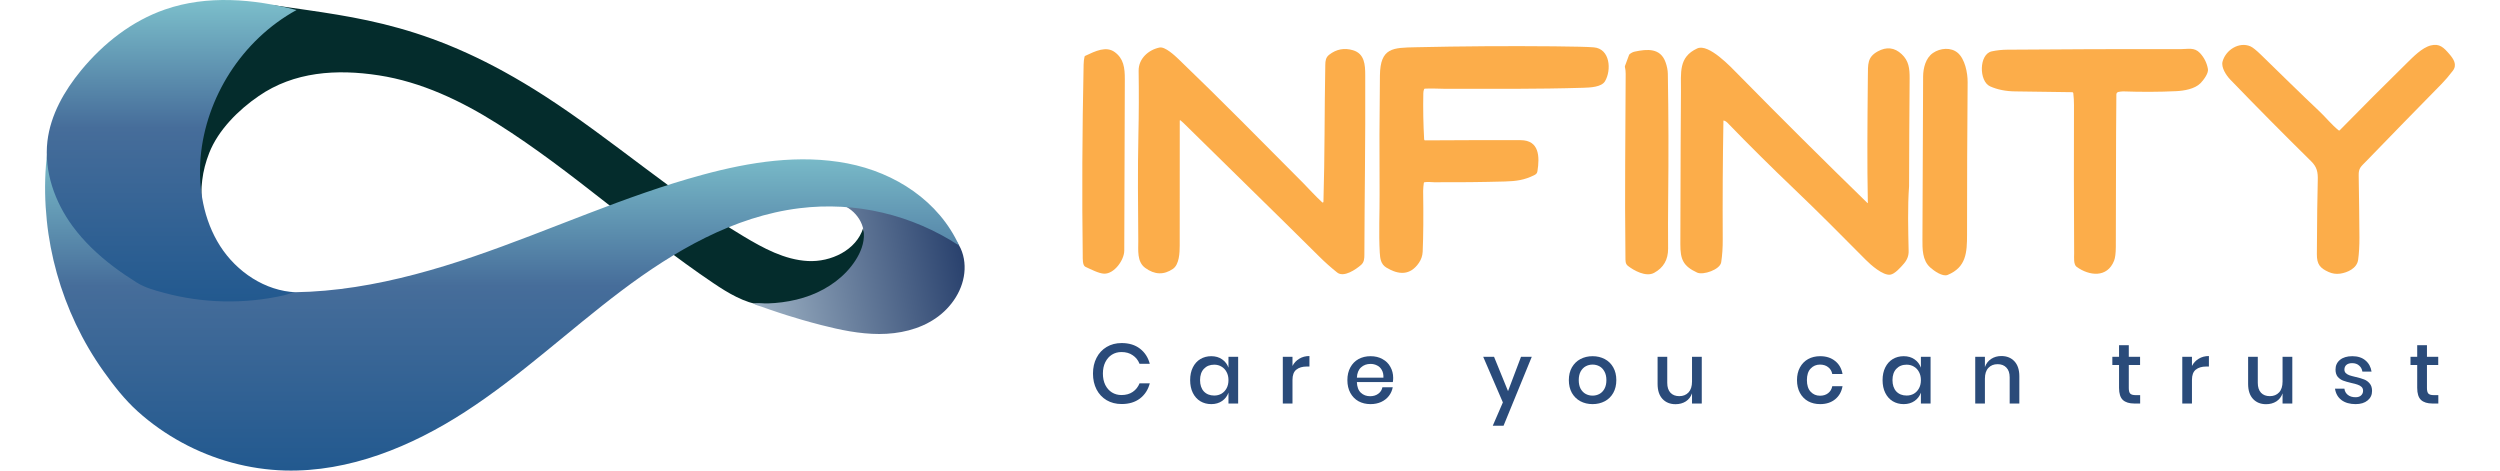
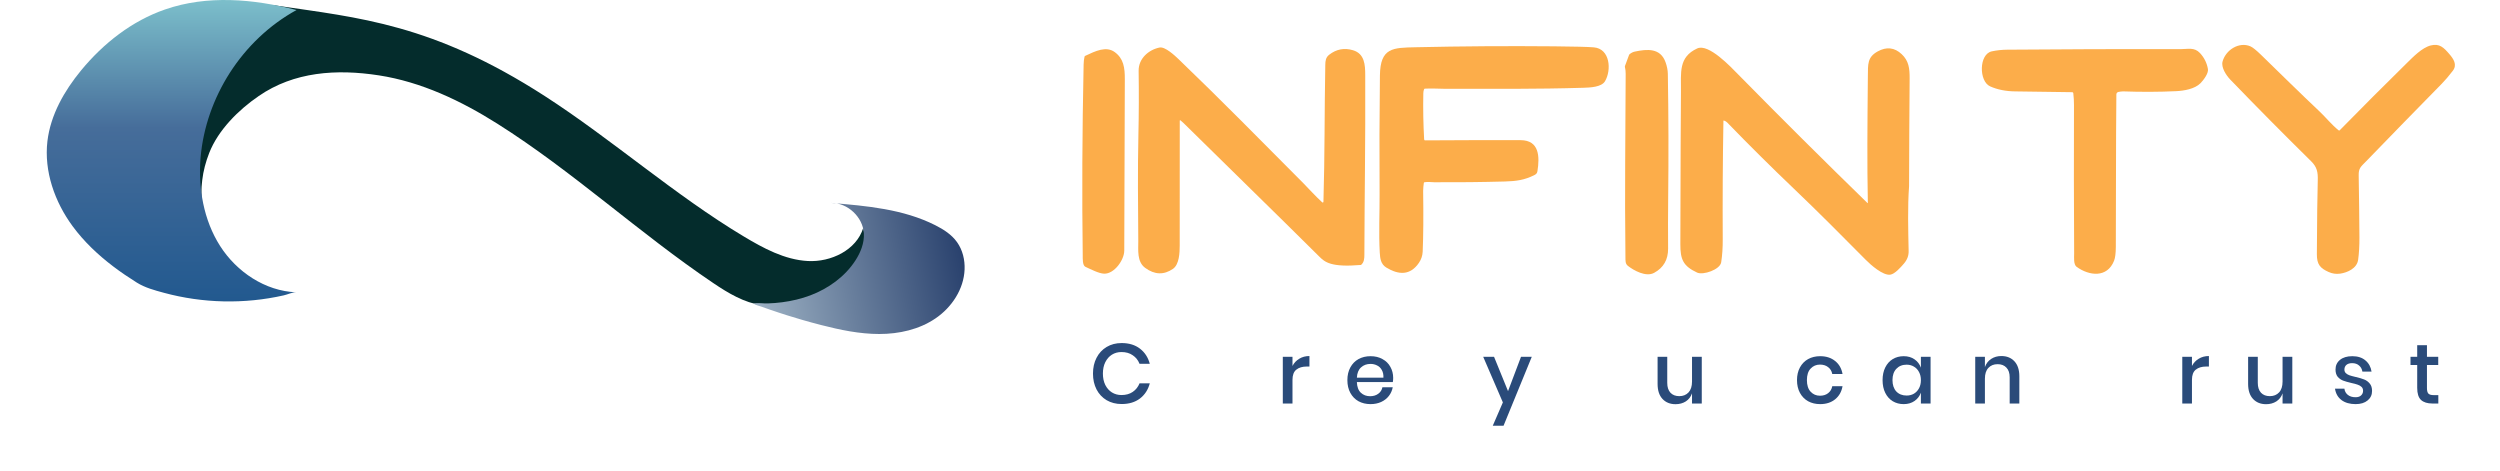
<svg xmlns="http://www.w3.org/2000/svg" width="170" height="32" viewBox="0 0 170 32" fill="none">
  <path d="M14.227 10.4C13.991 11.002 13.824 11.625 13.749 12.27C13.679 12.839 13.674 13.425 13.76 13.994C13.249 11.716 13.491 9.455 14.163 7.199C14.791 5.082 15.962 3.116 17.59 1.612C18.283 0.967 17.047 1.386 17.977 1.204C18.739 1.053 18.079 0.221 18.841 0.387C24.369 1.204 29.418 1.612 37.047 6.533C41.602 9.471 45.91 13.285 50.557 16.067C51.91 16.879 53.355 17.663 54.929 17.749C56.503 17.835 58.238 17.008 58.7 15.498C58.958 16.524 58.566 17.636 57.879 18.436C57.191 19.237 56.235 19.769 55.257 20.172C54.167 20.617 52.979 20.918 51.814 20.757C50.605 20.585 49.52 19.935 48.51 19.253C43.461 15.853 38.964 11.657 33.813 8.407C31.342 6.849 28.65 5.571 25.766 5.125C22.881 4.679 19.991 4.873 17.59 6.533C16.215 7.473 14.839 8.842 14.227 10.4Z" fill="#042C2C" />
  <path d="M54.548 21.751C54.199 21.649 53.849 21.541 53.5 21.434C53.119 21.316 52.743 21.187 52.361 21.058C52.173 20.993 51.986 20.929 51.797 20.859C51.62 20.795 51.378 20.752 51.228 20.639C51.518 20.574 51.9 20.644 52.2 20.633C52.528 20.623 52.861 20.596 53.189 20.553C53.844 20.467 54.489 20.317 55.101 20.085C56.337 19.618 57.465 18.807 58.179 17.695C58.523 17.158 58.775 16.529 58.743 15.89C58.69 14.767 57.642 13.784 56.519 13.8C58.942 13.999 61.429 14.22 63.599 15.315C64.163 15.6 64.711 15.949 65.077 16.465C65.458 16.997 65.619 17.668 65.592 18.324C65.539 19.661 64.722 20.902 63.61 21.654C62.504 22.406 61.134 22.712 59.791 22.712C58.448 22.712 57.126 22.433 55.826 22.1C55.402 21.992 54.978 21.874 54.548 21.751Z" fill="url(#paint0_linear_67_3209)" />
-   <path d="M3.183 15.004C3.054 13.757 3.027 12.5 3.124 11.254C3.15 10.899 3.188 10.54 3.231 10.185C5.202 15.342 10.499 18.694 15.946 19.58C21.393 20.467 26.969 19.231 32.196 17.448C37.423 15.664 42.456 13.322 47.779 11.883C50.986 11.012 54.36 10.48 57.621 11.109C60.881 11.738 63.847 13.677 65.222 16.701C61.993 14.59 58.179 13.688 54.355 14.16C49.896 14.713 45.856 17.061 42.268 19.763C38.68 22.465 35.392 25.57 31.621 28.009C27.968 30.372 23.746 32.108 19.389 31.995C16.94 31.93 14.517 31.264 12.368 30.093C11.289 29.508 10.273 28.793 9.36 27.971C8.474 27.171 7.722 26.209 7.029 25.232C5.6 23.223 4.531 20.961 3.865 18.581C3.537 17.41 3.306 16.212 3.183 15.004Z" fill="url(#paint1_linear_67_3209)" />
  <path d="M15.624 4.958C16.757 3.191 18.32 1.692 20.163 0.682C17.235 -0.08 14.077 -0.349 11.219 0.645C8.968 1.424 7.029 2.949 5.514 4.787C4.37 6.178 3.44 7.806 3.225 9.594C2.984 11.646 3.72 13.731 4.944 15.39C5.713 16.433 6.663 17.33 7.695 18.114C8.211 18.506 8.753 18.871 9.301 19.215C9.86 19.564 10.504 19.736 11.138 19.908C13.787 20.628 16.612 20.692 19.293 20.085C19.54 20.032 19.884 19.865 20.131 19.876C18.036 19.79 16.096 18.495 14.968 16.728C13.84 14.961 13.47 12.785 13.641 10.701C13.819 8.66 14.522 6.683 15.624 4.958Z" fill="url(#paint2_linear_67_3209)" />
  <path d="M157.718 7.569C158.161 7.987 158.56 8.491 159.032 8.867C159.042 8.874 159.053 8.878 159.065 8.877C159.077 8.876 159.088 8.871 159.096 8.863C160.617 7.312 162.135 5.792 163.651 4.303C164.085 3.878 164.693 3.24 165.293 3.09C165.887 2.941 166.17 3.23 166.547 3.666C166.835 3.999 167.112 4.397 166.789 4.816C166.517 5.171 166.27 5.461 166.049 5.685C164.325 7.44 162.608 9.201 160.897 10.968C160.529 11.347 160.382 11.431 160.391 11.928C160.415 13.329 160.431 14.73 160.441 16.131C160.444 16.716 160.415 17.231 160.352 17.674C160.271 18.247 159.629 18.537 159.129 18.608C158.855 18.646 158.593 18.609 158.342 18.494C157.768 18.233 157.543 17.979 157.547 17.285C157.559 14.922 157.579 13.244 157.608 12.254C157.624 11.702 157.556 11.357 157.154 10.962C155.299 9.135 153.467 7.286 151.659 5.413C151.385 5.129 151.027 4.587 151.133 4.189C151.346 3.393 152.261 2.818 153.03 3.152C153.184 3.219 153.425 3.412 153.753 3.731C155.07 5.015 156.382 6.306 157.718 7.569Z" fill="#FCAD4A" />
  <path d="M96.82 12.44C96.8 12.608 96.772 12.808 96.774 12.976C96.799 14.662 96.788 16.039 96.743 17.105C96.731 17.383 96.647 17.637 96.49 17.868C95.895 18.746 95.104 18.7 94.27 18.194C93.894 17.966 93.848 17.58 93.824 17.18C93.748 15.854 93.82 14.447 93.812 13.227C93.794 10.527 93.801 7.826 93.835 5.125C93.859 3.234 94.715 3.247 96.266 3.213C99.401 3.142 102.536 3.121 105.672 3.15C107.062 3.163 107.962 3.186 108.372 3.219C109.496 3.309 109.59 4.773 109.139 5.526C108.899 5.928 108.12 5.954 107.682 5.968C104.541 6.065 101.34 6.04 98.256 6.039C97.906 6.038 97.35 6.001 96.894 6.028C96.882 6.028 96.87 6.032 96.86 6.039C96.85 6.047 96.842 6.056 96.838 6.067C96.805 6.148 96.787 6.238 96.786 6.338C96.764 7.376 96.783 8.424 96.842 9.482C96.843 9.499 96.85 9.515 96.863 9.527C96.875 9.539 96.892 9.545 96.909 9.545C99.064 9.53 101.227 9.525 103.398 9.531C104.681 9.535 104.704 10.656 104.545 11.647C104.521 11.803 104.436 11.858 104.306 11.922C103.66 12.239 103.124 12.32 102.339 12.341C100.736 12.385 99.133 12.402 97.53 12.393C97.368 12.393 97.093 12.352 96.864 12.392C96.853 12.394 96.842 12.4 96.834 12.408C96.826 12.417 96.821 12.428 96.82 12.44Z" fill="#FCAD4A" />
-   <path d="M89.703 17.439C86.652 14.406 83.563 11.409 80.501 8.387C80.424 8.311 80.352 8.247 80.284 8.193C80.244 8.162 80.224 8.172 80.224 8.222C80.224 11.072 80.223 13.897 80.22 16.698C80.219 17.169 80.196 17.983 79.76 18.283C79.143 18.707 78.515 18.686 77.876 18.219C77.302 17.8 77.407 17.008 77.403 16.389C77.388 13.99 77.357 11.586 77.411 9.186C77.444 7.731 77.449 6.276 77.427 4.82C77.414 3.98 78.107 3.384 78.85 3.232C79.221 3.155 79.885 3.776 80.148 4.028C83.018 6.786 85.827 9.64 88.621 12.451C88.946 12.777 89.455 13.347 89.91 13.758C89.917 13.765 89.926 13.769 89.936 13.771C89.945 13.773 89.955 13.771 89.964 13.768C89.973 13.764 89.98 13.758 89.986 13.75C89.991 13.742 89.994 13.732 89.994 13.723C90.088 10.623 90.061 7.516 90.12 4.414C90.125 4.136 90.149 3.906 90.386 3.721C90.875 3.341 91.416 3.239 92.007 3.417C92.794 3.652 92.834 4.409 92.836 5.1C92.854 9.94 92.789 13.239 92.778 17.308C92.777 17.573 92.768 17.829 92.55 18.017C92.204 18.317 91.382 18.891 90.928 18.531C90.5 18.189 90.092 17.826 89.703 17.439Z" fill="#FCAD4A" />
+   <path d="M89.703 17.439C86.652 14.406 83.563 11.409 80.501 8.387C80.424 8.311 80.352 8.247 80.284 8.193C80.244 8.162 80.224 8.172 80.224 8.222C80.224 11.072 80.223 13.897 80.22 16.698C80.219 17.169 80.196 17.983 79.76 18.283C79.143 18.707 78.515 18.686 77.876 18.219C77.302 17.8 77.407 17.008 77.403 16.389C77.388 13.99 77.357 11.586 77.411 9.186C77.444 7.731 77.449 6.276 77.427 4.82C77.414 3.98 78.107 3.384 78.85 3.232C79.221 3.155 79.885 3.776 80.148 4.028C83.018 6.786 85.827 9.64 88.621 12.451C88.946 12.777 89.455 13.347 89.91 13.758C89.917 13.765 89.926 13.769 89.936 13.771C89.945 13.773 89.955 13.771 89.964 13.768C89.973 13.764 89.98 13.758 89.986 13.75C89.991 13.742 89.994 13.732 89.994 13.723C90.088 10.623 90.061 7.516 90.12 4.414C90.125 4.136 90.149 3.906 90.386 3.721C90.875 3.341 91.416 3.239 92.007 3.417C92.794 3.652 92.834 4.409 92.836 5.1C92.854 9.94 92.789 13.239 92.778 17.308C92.777 17.573 92.768 17.829 92.55 18.017C90.5 18.189 90.092 17.826 89.703 17.439Z" fill="#FCAD4A" />
  <path d="M129.817 12.658C129.712 14.114 129.759 15.605 129.787 17.065C129.797 17.375 129.692 17.66 129.471 17.919C129.237 18.192 128.843 18.635 128.539 18.678C128.04 18.749 127.203 18.005 126.873 17.67C125.262 16.044 123.646 14.416 121.99 12.837C120.447 11.365 118.933 9.863 117.45 8.331C117.396 8.274 117.323 8.23 117.233 8.198C117.228 8.196 117.224 8.195 117.219 8.196C117.214 8.196 117.21 8.198 117.206 8.201C117.202 8.203 117.199 8.207 117.196 8.211C117.194 8.215 117.193 8.22 117.193 8.224C117.146 10.905 117.131 13.584 117.146 16.263C117.149 16.819 117.118 17.338 117.041 17.836C116.964 18.335 115.815 18.726 115.405 18.536C114.449 18.092 114.262 17.637 114.264 16.613C114.277 11.128 114.291 7.653 114.305 6.186C114.316 4.954 114.122 3.884 115.413 3.293C116.189 2.938 117.71 4.566 118.195 5.06C121.093 8.007 124.023 10.921 126.985 13.804C127.004 13.823 127.014 13.819 127.013 13.792C126.961 11.031 126.981 8.792 127.015 5.18C127.023 4.358 126.977 3.889 127.681 3.498C128.282 3.165 128.826 3.226 129.313 3.682C129.795 4.132 129.861 4.644 129.855 5.347C129.835 7.783 129.822 10.22 129.817 12.658Z" fill="#FCAD4A" />
-   <path d="M131.251 18.184C130.711 17.696 130.724 16.925 130.726 16.254C130.735 12.571 130.75 8.888 130.772 5.205C130.776 4.638 130.94 3.946 131.441 3.603C131.939 3.261 132.671 3.2 133.13 3.597C133.614 4.015 133.805 4.946 133.799 5.592C133.771 9.048 133.757 12.505 133.759 15.962C133.759 17.164 133.707 18.174 132.439 18.695C132.098 18.835 131.515 18.422 131.251 18.184Z" fill="#FCAD4A" />
  <path d="M144.051 6.253C144.013 6.26 143.978 6.28 143.953 6.31C143.927 6.34 143.913 6.378 143.913 6.417C143.879 9.876 143.893 13.331 143.876 16.788C143.873 17.222 143.834 17.537 143.756 17.732C143.286 18.913 142.068 18.76 141.214 18.148C140.987 17.986 141.043 17.49 141.042 17.243C141.019 13.879 141.022 10.519 141.031 7.156C141.032 6.884 141.016 6.611 140.984 6.339C140.982 6.32 140.973 6.302 140.959 6.29C140.945 6.277 140.926 6.27 140.907 6.269C139.617 6.245 138.329 6.227 137.043 6.215C136.397 6.209 135.826 6.095 135.329 5.873C134.558 5.529 134.562 3.68 135.441 3.492C135.782 3.42 136.128 3.382 136.478 3.379C140.42 3.345 144.362 3.332 148.304 3.341C148.786 3.341 149.215 3.198 149.597 3.606C149.887 3.917 150.068 4.281 150.14 4.699C150.189 4.993 149.826 5.463 149.633 5.658C149.244 6.052 148.513 6.173 147.986 6.199C146.826 6.254 145.621 6.259 144.371 6.214C144.274 6.211 144.138 6.238 144.051 6.253Z" fill="#FCAD4A" />
  <path d="M73.809 18.144C73.601 18.049 73.628 17.566 73.626 17.373C73.57 13.301 73.591 8.975 73.686 4.394C73.691 4.182 73.712 4.002 73.749 3.853C73.752 3.841 73.758 3.829 73.766 3.82C73.775 3.81 73.785 3.802 73.796 3.797C74.499 3.467 75.217 3.118 75.801 3.542C76.406 3.982 76.492 4.607 76.488 5.389C76.465 11.261 76.452 15.146 76.45 17.043C76.449 17.677 75.771 18.632 75.08 18.61C74.717 18.598 74.174 18.31 73.809 18.144Z" fill="#FCAD4A" />
  <path d="M110.703 18.084C110.512 17.936 110.534 17.724 110.53 17.493C110.473 12.721 110.535 9.364 110.546 5.024C110.546 4.85 110.53 4.696 110.495 4.561C110.489 4.535 110.491 4.507 110.5 4.482L110.773 3.744C110.783 3.718 110.8 3.695 110.822 3.677C110.932 3.59 111.045 3.534 111.16 3.51C112.022 3.326 112.905 3.26 113.254 4.223C113.356 4.505 113.409 4.772 113.413 5.024C113.46 7.831 113.468 10.638 113.436 13.445C113.423 14.597 113.422 15.75 113.431 16.903C113.437 17.655 113.12 18.205 112.48 18.554C111.919 18.859 111.088 18.383 110.703 18.084Z" fill="#FCAD4A" />
  <path d="M76.272 23.328C76.772 23.328 77.187 23.454 77.517 23.708C77.848 23.962 78.071 24.306 78.186 24.74H77.489C77.392 24.494 77.239 24.3 77.027 24.158C76.82 24.012 76.564 23.939 76.26 23.939C76.018 23.939 75.801 23.998 75.609 24.118C75.42 24.237 75.27 24.408 75.159 24.631C75.051 24.85 74.997 25.108 74.997 25.404C74.997 25.696 75.051 25.953 75.159 26.176C75.27 26.395 75.42 26.565 75.609 26.684C75.801 26.803 76.018 26.863 76.26 26.863C76.564 26.863 76.82 26.791 77.027 26.649C77.239 26.503 77.392 26.309 77.489 26.067H78.186C78.071 26.501 77.848 26.845 77.517 27.099C77.187 27.349 76.772 27.474 76.272 27.474C75.887 27.474 75.547 27.387 75.251 27.214C74.955 27.037 74.726 26.793 74.565 26.482C74.403 26.167 74.323 25.807 74.323 25.404C74.323 25 74.403 24.642 74.565 24.331C74.726 24.016 74.955 23.77 75.251 23.593C75.547 23.416 75.887 23.328 76.272 23.328Z" fill="#2A4B7A" />
-   <path d="M82.365 24.221C82.654 24.221 82.9 24.293 83.104 24.435C83.307 24.577 83.452 24.765 83.536 25V24.262H84.194V27.439H83.536V26.701C83.452 26.936 83.307 27.124 83.104 27.266C82.9 27.408 82.654 27.48 82.365 27.48C82.089 27.48 81.841 27.414 81.622 27.284C81.406 27.153 81.237 26.964 81.114 26.718C80.991 26.472 80.93 26.182 80.93 25.848C80.93 25.517 80.991 25.229 81.114 24.983C81.237 24.737 81.406 24.548 81.622 24.418C81.841 24.287 82.089 24.221 82.365 24.221ZM82.567 24.798C82.275 24.798 82.041 24.892 81.864 25.081C81.691 25.265 81.604 25.521 81.604 25.848C81.604 26.174 81.691 26.432 81.864 26.62C82.041 26.805 82.275 26.897 82.567 26.897C82.752 26.897 82.917 26.855 83.063 26.77C83.209 26.682 83.325 26.559 83.409 26.401C83.494 26.244 83.536 26.059 83.536 25.848C83.536 25.64 83.494 25.457 83.409 25.3C83.325 25.138 83.209 25.015 83.063 24.931C82.917 24.842 82.752 24.798 82.567 24.798Z" fill="#2A4B7A" />
  <path d="M87.889 24.885C87.996 24.677 88.15 24.514 88.35 24.394C88.55 24.271 88.781 24.21 89.042 24.21V24.925H88.846C88.558 24.925 88.325 24.996 88.148 25.138C87.975 25.277 87.889 25.507 87.889 25.83V27.439H87.231V24.262H87.889V24.885Z" fill="#2A4B7A" />
  <path d="M94.736 25.698C94.736 25.805 94.728 25.899 94.713 25.98H92.268C92.279 26.307 92.37 26.549 92.539 26.707C92.708 26.864 92.918 26.943 93.167 26.943C93.387 26.943 93.571 26.887 93.721 26.776C93.875 26.665 93.969 26.517 94.004 26.332H94.707C94.665 26.555 94.576 26.753 94.442 26.926C94.307 27.099 94.132 27.235 93.917 27.335C93.702 27.431 93.462 27.48 93.196 27.48C92.889 27.48 92.616 27.414 92.377 27.284C92.143 27.153 91.958 26.964 91.824 26.718C91.689 26.472 91.622 26.182 91.622 25.848C91.622 25.517 91.689 25.229 91.824 24.983C91.958 24.737 92.143 24.548 92.377 24.418C92.616 24.287 92.889 24.221 93.196 24.221C93.508 24.221 93.779 24.287 94.009 24.418C94.244 24.544 94.423 24.721 94.546 24.948C94.672 25.171 94.736 25.421 94.736 25.698ZM94.073 25.68C94.081 25.473 94.044 25.3 93.963 25.161C93.886 25.019 93.779 24.915 93.64 24.85C93.506 24.781 93.358 24.746 93.196 24.746C92.939 24.746 92.723 24.825 92.55 24.983C92.377 25.14 92.283 25.373 92.268 25.68H94.073Z" fill="#2A4B7A" />
  <path d="M101.595 24.262L102.546 26.597L103.429 24.262H104.161L102.241 28.95H101.508L102.195 27.364L100.857 24.262H101.595Z" fill="#2A4B7A" />
-   <path d="M108.295 24.221C108.603 24.221 108.88 24.287 109.126 24.418C109.372 24.548 109.564 24.737 109.702 24.983C109.841 25.229 109.91 25.517 109.91 25.848C109.91 26.182 109.841 26.472 109.702 26.718C109.564 26.964 109.372 27.153 109.126 27.284C108.88 27.414 108.603 27.48 108.295 27.48C107.988 27.48 107.711 27.414 107.465 27.284C107.223 27.153 107.031 26.964 106.888 26.718C106.75 26.468 106.681 26.178 106.681 25.848C106.681 25.517 106.75 25.229 106.888 24.983C107.031 24.737 107.223 24.548 107.465 24.418C107.711 24.287 107.988 24.221 108.295 24.221ZM108.295 24.792C108.126 24.792 107.97 24.831 107.828 24.908C107.686 24.985 107.571 25.104 107.482 25.265C107.398 25.423 107.355 25.617 107.355 25.848C107.355 26.082 107.398 26.278 107.482 26.436C107.571 26.593 107.686 26.711 107.828 26.788C107.97 26.864 108.126 26.903 108.295 26.903C108.464 26.903 108.62 26.864 108.762 26.788C108.905 26.711 109.018 26.593 109.103 26.436C109.191 26.278 109.235 26.082 109.235 25.848C109.235 25.617 109.191 25.423 109.103 25.265C109.018 25.104 108.905 24.985 108.762 24.908C108.62 24.831 108.464 24.792 108.295 24.792Z" fill="#2A4B7A" />
  <path d="M115.72 24.262V27.439H115.057V26.747C114.976 26.982 114.836 27.164 114.636 27.295C114.436 27.422 114.204 27.485 113.938 27.485C113.569 27.485 113.273 27.366 113.05 27.128C112.827 26.889 112.716 26.549 112.716 26.107V24.262H113.373V26.038C113.373 26.326 113.446 26.549 113.592 26.707C113.739 26.861 113.938 26.938 114.192 26.938C114.454 26.938 114.663 26.853 114.821 26.684C114.978 26.515 115.057 26.269 115.057 25.946V24.262H115.72Z" fill="#2A4B7A" />
  <path d="M123.77 24.221C124.181 24.221 124.521 24.331 124.79 24.55C125.06 24.765 125.227 25.059 125.292 25.432H124.594C124.556 25.233 124.462 25.077 124.312 24.965C124.166 24.85 123.981 24.792 123.758 24.792C123.504 24.792 123.293 24.883 123.124 25.063C122.955 25.24 122.87 25.502 122.87 25.848C122.87 26.194 122.955 26.457 123.124 26.638C123.293 26.818 123.504 26.909 123.758 26.909C123.981 26.909 124.166 26.851 124.312 26.736C124.462 26.62 124.556 26.463 124.594 26.263H125.292C125.227 26.636 125.06 26.932 124.79 27.151C124.521 27.37 124.181 27.48 123.77 27.48C123.462 27.48 123.189 27.414 122.951 27.284C122.716 27.153 122.532 26.964 122.397 26.718C122.263 26.472 122.196 26.182 122.196 25.848C122.196 25.517 122.263 25.229 122.397 24.983C122.532 24.737 122.716 24.548 122.951 24.418C123.189 24.287 123.462 24.221 123.77 24.221Z" fill="#2A4B7A" />
  <path d="M129.451 24.221C129.739 24.221 129.985 24.293 130.189 24.435C130.392 24.577 130.537 24.765 130.621 25V24.262H131.279V27.439H130.621V26.701C130.537 26.936 130.392 27.124 130.189 27.266C129.985 27.408 129.739 27.48 129.451 27.48C129.174 27.48 128.926 27.414 128.707 27.284C128.491 27.153 128.322 26.964 128.199 26.718C128.076 26.472 128.015 26.182 128.015 25.848C128.015 25.517 128.076 25.229 128.199 24.983C128.322 24.737 128.491 24.548 128.707 24.418C128.926 24.287 129.174 24.221 129.451 24.221ZM129.652 24.798C129.36 24.798 129.126 24.892 128.949 25.081C128.776 25.265 128.689 25.521 128.689 25.848C128.689 26.174 128.776 26.432 128.949 26.62C129.126 26.805 129.36 26.897 129.652 26.897C129.837 26.897 130.002 26.855 130.148 26.77C130.294 26.682 130.41 26.559 130.494 26.401C130.579 26.244 130.621 26.059 130.621 25.848C130.621 25.64 130.579 25.457 130.494 25.3C130.41 25.138 130.294 25.015 130.148 24.931C130.002 24.842 129.837 24.798 129.652 24.798Z" fill="#2A4B7A" />
  <path d="M136.092 24.21C136.461 24.21 136.758 24.329 136.98 24.567C137.203 24.806 137.315 25.146 137.315 25.588V27.439H136.658V25.657C136.658 25.373 136.585 25.154 136.438 25C136.292 24.842 136.092 24.764 135.839 24.764C135.577 24.764 135.368 24.848 135.21 25.017C135.053 25.183 134.974 25.427 134.974 25.75V27.439H134.316V24.262H134.974V24.96C135.058 24.721 135.201 24.537 135.4 24.406C135.6 24.275 135.831 24.21 136.092 24.21Z" fill="#2A4B7A" />
-   <path d="M145.53 26.868V27.439H145.127C144.788 27.439 144.531 27.358 144.354 27.197C144.181 27.032 144.095 26.759 144.095 26.378V24.821H143.639V24.262H144.095V23.472H144.758V24.262H145.525V24.821H144.758V26.39C144.758 26.57 144.79 26.695 144.856 26.765C144.925 26.834 145.044 26.868 145.213 26.868H145.53Z" fill="#2A4B7A" />
  <path d="M149.053 24.885C149.16 24.677 149.314 24.514 149.514 24.394C149.714 24.271 149.944 24.21 150.206 24.21V24.925H150.01C149.721 24.925 149.489 24.996 149.312 25.138C149.139 25.277 149.053 25.507 149.053 25.83V27.439H148.395V24.262H149.053V24.885Z" fill="#2A4B7A" />
  <path d="M155.877 24.262V27.439H155.214V26.747C155.133 26.982 154.993 27.164 154.793 27.295C154.593 27.422 154.36 27.485 154.095 27.485C153.726 27.485 153.43 27.366 153.207 27.128C152.984 26.889 152.872 26.549 152.872 26.107V24.262H153.53V26.038C153.53 26.326 153.603 26.549 153.749 26.707C153.895 26.861 154.095 26.938 154.349 26.938C154.61 26.938 154.82 26.853 154.977 26.684C155.135 26.515 155.214 26.269 155.214 25.946V24.262H155.877Z" fill="#2A4B7A" />
  <path d="M159.957 24.221C160.33 24.221 160.628 24.318 160.851 24.51C161.077 24.698 161.216 24.952 161.266 25.271H160.643C160.616 25.098 160.541 24.96 160.418 24.856C160.299 24.748 160.139 24.694 159.939 24.694C159.774 24.694 159.645 24.735 159.553 24.815C159.465 24.892 159.42 24.998 159.42 25.133C159.42 25.233 159.453 25.313 159.518 25.375C159.584 25.436 159.665 25.484 159.761 25.519C159.861 25.553 160.001 25.592 160.182 25.634C160.42 25.688 160.612 25.744 160.758 25.802C160.908 25.859 161.035 25.951 161.139 26.078C161.246 26.201 161.3 26.37 161.3 26.586C161.3 26.851 161.198 27.066 160.995 27.232C160.795 27.397 160.524 27.48 160.182 27.48C159.786 27.48 159.465 27.387 159.219 27.203C158.976 27.018 158.83 26.761 158.78 26.43H159.42C159.44 26.603 159.517 26.743 159.651 26.851C159.786 26.959 159.962 27.012 160.182 27.012C160.339 27.012 160.462 26.972 160.551 26.891C160.643 26.807 160.689 26.701 160.689 26.574C160.689 26.463 160.654 26.374 160.585 26.309C160.516 26.244 160.43 26.194 160.326 26.159C160.222 26.12 160.08 26.082 159.899 26.044C159.668 25.99 159.48 25.936 159.334 25.882C159.192 25.828 159.069 25.742 158.965 25.623C158.865 25.5 158.815 25.334 158.815 25.127C158.815 24.858 158.915 24.64 159.115 24.475C159.319 24.306 159.599 24.221 159.957 24.221Z" fill="#2A4B7A" />
  <path d="M165.806 26.868V27.439H165.402C165.064 27.439 164.806 27.358 164.629 27.197C164.456 27.032 164.37 26.759 164.37 26.378V24.821H163.914V24.262H164.37V23.472H165.033V24.262H165.8V24.821H165.033V26.39C165.033 26.57 165.066 26.695 165.131 26.765C165.2 26.834 165.319 26.868 165.489 26.868H165.806Z" fill="#2A4B7A" />
  <defs>
    <linearGradient id="paint0_linear_67_3209" x1="45.695" y1="20.805" x2="65.31" y2="16.924" gradientUnits="userSpaceOnUse">
      <stop stop-color="#CADDE5" />
      <stop offset="1" stop-color="#2A426E" />
    </linearGradient>
    <linearGradient id="paint1_linear_67_3209" x1="34.228" y1="10.185" x2="34.228" y2="32.004" gradientUnits="userSpaceOnUse">
      <stop stop-color="#7CBFCB" />
      <stop offset="0.425" stop-color="#466D9A" />
      <stop offset="1" stop-color="#22598F" />
    </linearGradient>
    <linearGradient id="paint2_linear_67_3209" x1="11.673" y1="-2.16423e-05" x2="11.673" y2="20.498" gradientUnits="userSpaceOnUse">
      <stop stop-color="#7CBFCB" />
      <stop offset="0.425" stop-color="#466D9A" />
      <stop offset="1" stop-color="#22598F" />
    </linearGradient>
  </defs>
</svg>